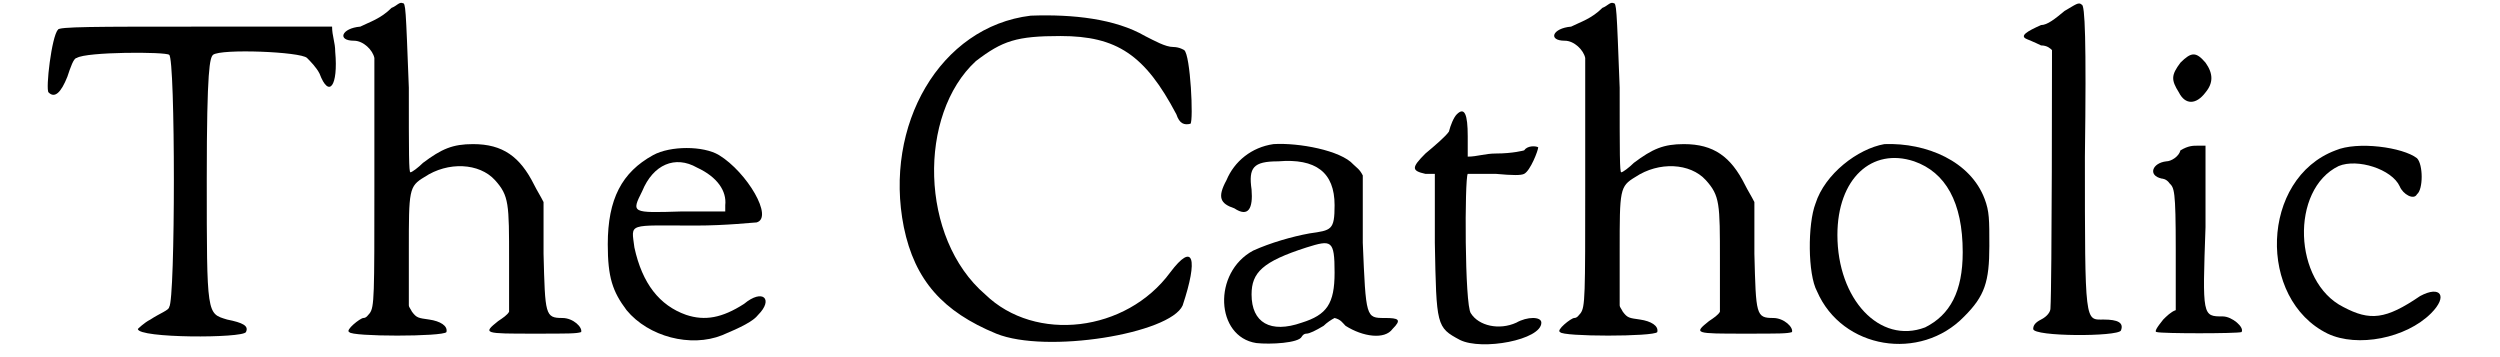
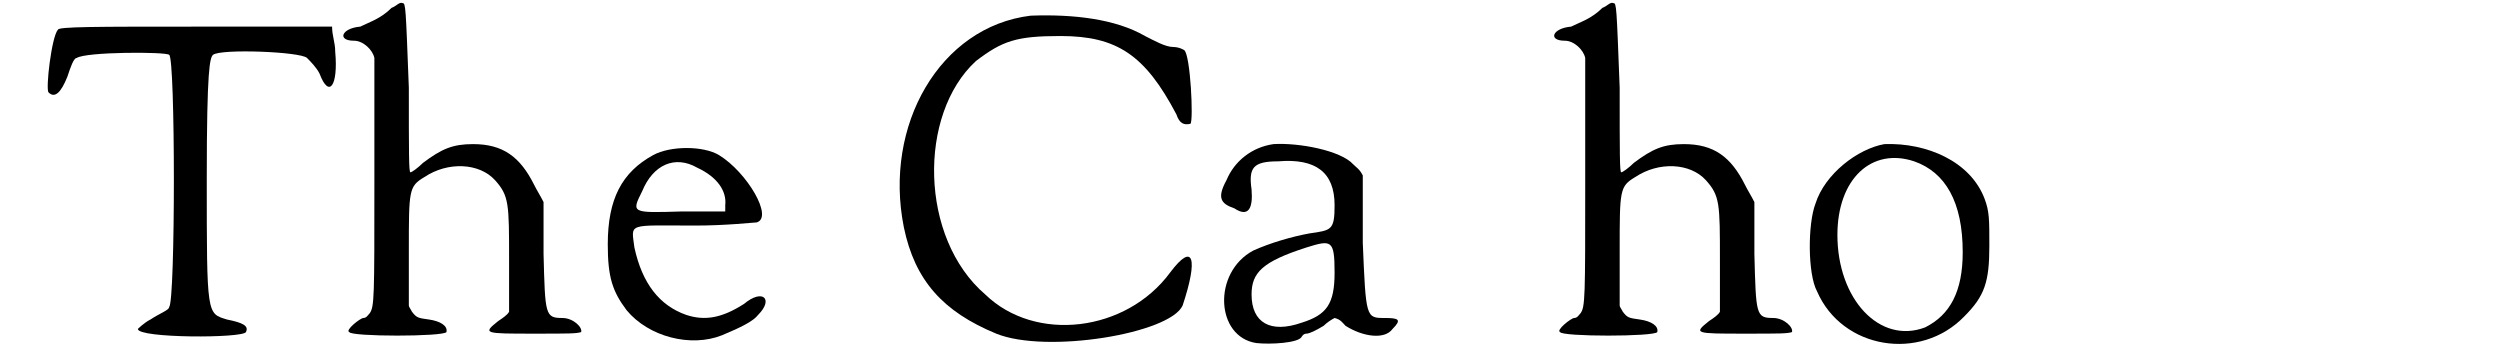
<svg xmlns="http://www.w3.org/2000/svg" xmlns:xlink="http://www.w3.org/1999/xlink" width="154px" height="22px" viewBox="0 0 1544 228" version="1.1">
  <defs>
    <path id="gl1549" d="M 11 5 C 7 9 3 43 5 45 C 9 49 13 45 17 35 C 19 29 21 23 23 23 C 29 19 80 19 82 21 C 86 23 86 178 82 182 C 82 184 76 186 70 190 C 66 192 62 196 62 196 C 62 202 129 202 131 198 C 133 194 129 192 119 190 C 106 186 106 188 106 100 C 106 29 108 23 110 21 C 115 17 166 19 170 23 C 172 25 176 29 178 33 C 184 49 190 41 188 19 C 188 13 186 9 186 3 C 157 3 129 3 100 3 C 35 3 11 3 11 5 z" fill="black" />
-     <path id="gl2048" d="M 36 5 C 29 12 22 14 16 17 C 4 18 1 26 12 26 C 18 26 24 32 25 37 C 25 40 25 76 25 119 C 25 189 25 196 22 200 C 21 201 20 203 18 203 C 16 203 6 211 9 212 C 10 215 69 215 71 212 C 72 208 67 205 60 204 C 53 203 52 203 49 199 C 48 197 47 196 47 195 C 47 183 47 172 47 160 C 47 121 47 119 57 113 C 72 103 92 104 102 115 C 111 125 111 130 111 166 C 111 177 111 188 111 199 C 110 201 107 203 104 205 C 94 213 95 213 127 213 C 149 213 154 213 157 212 C 158 209 152 203 145 203 C 134 203 134 201 133 162 C 133 152 133 139 133 129 C 131 125 129 122 127 118 C 118 100 107 92 88 92 C 75 92 68 95 56 104 C 53 107 49 110 48 110 C 47 110 47 98 47 56 C 45 4 45 2 43 2 C 41 1 39 4 36 5 z" fill="black" />
    <path id="gl2051" d="M 38 6 C 18 17 9 34 9 63 C 9 84 12 93 21 105 C 35 122 62 129 82 121 C 94 116 102 112 105 108 C 115 98 108 91 96 101 C 82 110 71 112 59 108 C 42 102 31 88 26 65 C 24 49 21 51 65 51 C 85 51 102 49 104 49 C 115 46 98 17 80 6 C 70 0 49 0 38 6 M 66 14 C 79 20 85 29 84 38 C 84 38 84 40 84 42 C 74 42 65 42 56 42 C 24 43 24 43 31 29 C 38 12 52 6 66 14 z" fill="black" />
    <path id="gl2058" d="M 88 1 C 30 8 -6 71 7 136 C 14 170 32 190 66 204 C 98 217 177 204 185 186 C 195 156 192 145 177 165 C 149 203 91 210 59 179 C 17 143 16 64 53 30 C 70 17 79 14 107 14 C 143 14 161 26 181 64 C 183 70 186 71 190 70 C 192 68 190 26 186 23 C 186 23 183 21 179 21 C 174 21 167 17 161 14 C 142 3 115 0 88 1 z" fill="black" />
    <path id="gl283" d="M 37 1 C 23 3 12 12 7 24 C 1 35 3 39 12 42 C 21 48 24 42 23 30 C 21 16 24 12 40 12 C 64 10 76 19 76 40 C 76 56 74 56 60 58 C 49 60 35 64 24 69 C -2 83 0 124 26 128 C 35 129 53 128 55 124 C 55 124 56 122 58 122 C 60 122 64 120 69 117 C 71 115 74 113 76 112 C 80 113 81 115 83 117 C 94 124 108 126 113 119 C 119 113 117 112 108 112 C 96 112 96 112 94 64 C 94 49 94 35 94 21 C 92 17 90 16 88 14 C 80 5 53 0 37 1 M 76 83 C 76 103 71 110 55 115 C 35 122 23 115 23 97 C 23 83 30 76 58 67 C 74 62 76 62 76 83 z" fill="black" />
-     <path id="gl9" d="M 30 5 C 28 7 26 12 25 16 C 23 19 16 25 10 30 C 1 39 1 41 10 43 C 12 43 14 43 16 43 C 16 57 16 73 16 87 C 17 140 17 141 32 149 C 46 156 84 149 84 138 C 84 134 75 134 68 138 C 57 143 44 140 39 132 C 35 127 35 46 37 43 C 39 43 44 43 55 43 C 66 44 71 44 73 43 C 77 41 82 28 82 26 C 80 25 75 25 73 28 C 73 28 66 30 55 30 C 48 30 43 32 37 32 C 37 26 37 23 37 19 C 37 5 35 0 30 5 z" fill="black" />
    <path id="gl2048" d="M 36 5 C 29 12 22 14 16 17 C 4 18 1 26 12 26 C 18 26 24 32 25 37 C 25 40 25 76 25 119 C 25 189 25 196 22 200 C 21 201 20 203 18 203 C 16 203 6 211 9 212 C 10 215 69 215 71 212 C 72 208 67 205 60 204 C 53 203 52 203 49 199 C 48 197 47 196 47 195 C 47 183 47 172 47 160 C 47 121 47 119 57 113 C 72 103 92 104 102 115 C 111 125 111 130 111 166 C 111 177 111 188 111 199 C 110 201 107 203 104 205 C 94 213 95 213 127 213 C 149 213 154 213 157 212 C 158 209 152 203 145 203 C 134 203 134 201 133 162 C 133 152 133 139 133 129 C 131 125 129 122 127 118 C 118 100 107 92 88 92 C 75 92 68 95 56 104 C 53 107 49 110 48 110 C 47 110 47 98 47 56 C 45 4 45 2 43 2 C 41 1 39 4 36 5 z" fill="black" />
    <path id="gl20" d="M 55 1 C 38 4 17 20 11 39 C 6 52 6 84 12 95 C 28 132 78 140 106 111 C 119 98 122 89 122 66 C 122 49 122 44 119 36 C 110 12 82 0 55 1 M 74 12 C 94 19 105 38 105 70 C 105 95 97 110 81 118 C 52 129 25 100 25 59 C 25 23 47 3 74 12 z" fill="black" />
-     <path id="gl261" d="M 29 7 C 23 12 18 16 14 16 C 5 20 0 23 5 25 C 5 25 10 27 14 29 C 18 29 20 31 21 32 C 21 34 21 182 20 197 C 20 199 18 202 14 204 C 10 206 9 208 9 210 C 9 215 63 215 65 211 C 67 206 63 204 54 204 C 42 204 42 208 42 100 C 43 25 42 3 40 3 C 38 1 36 3 29 7 z" fill="black" />
-     <path id="gl2067" d="M 21 7 C 15 15 15 18 20 26 C 24 34 31 34 37 26 C 42 20 42 14 37 7 C 31 0 28 0 21 7 M 21 63 C 20 67 15 70 12 70 C 3 71 0 79 9 81 C 9 81 12 81 14 84 C 17 87 18 88 18 126 C 18 138 18 152 18 165 C 15 166 12 169 10 171 C 6 176 4 179 6 179 C 9 180 57 180 60 179 C 62 176 54 169 48 169 C 35 169 35 169 37 112 C 37 95 37 77 37 60 C 35 60 34 60 32 60 C 29 60 26 60 21 63 z" fill="black" />
-     <path id="gl2072" d="M 48 7 C 0 25 -2 102 43 124 C 62 133 93 127 109 111 C 120 100 115 93 102 100 C 80 115 70 116 53 107 C 21 91 19 32 50 17 C 62 12 84 19 89 30 C 91 35 98 39 100 35 C 104 32 104 16 100 12 C 91 5 62 1 48 7 z" fill="black" />
  </defs>
  <use xlink:href="#gl1549" x="0" y="14" />
  <use xlink:href="#gl2048" x="188" y="0" />
  <use xlink:href="#gl2051" x="353" y="93" />
  <use xlink:href="#gl2058" x="544" y="9" />
  <use xlink:href="#gl283" x="750" y="91" />
  <use xlink:href="#gl9" x="874" y="68" />
  <use xlink:href="#gl2048" x="961" y="0" />
  <use xlink:href="#gl20" x="1122" y="91" />
  <use xlink:href="#gl261" x="1263" y="0" />
  <use xlink:href="#gl2067" x="1345" y="33" />
  <use xlink:href="#gl2072" x="1417" y="89" />
</svg>